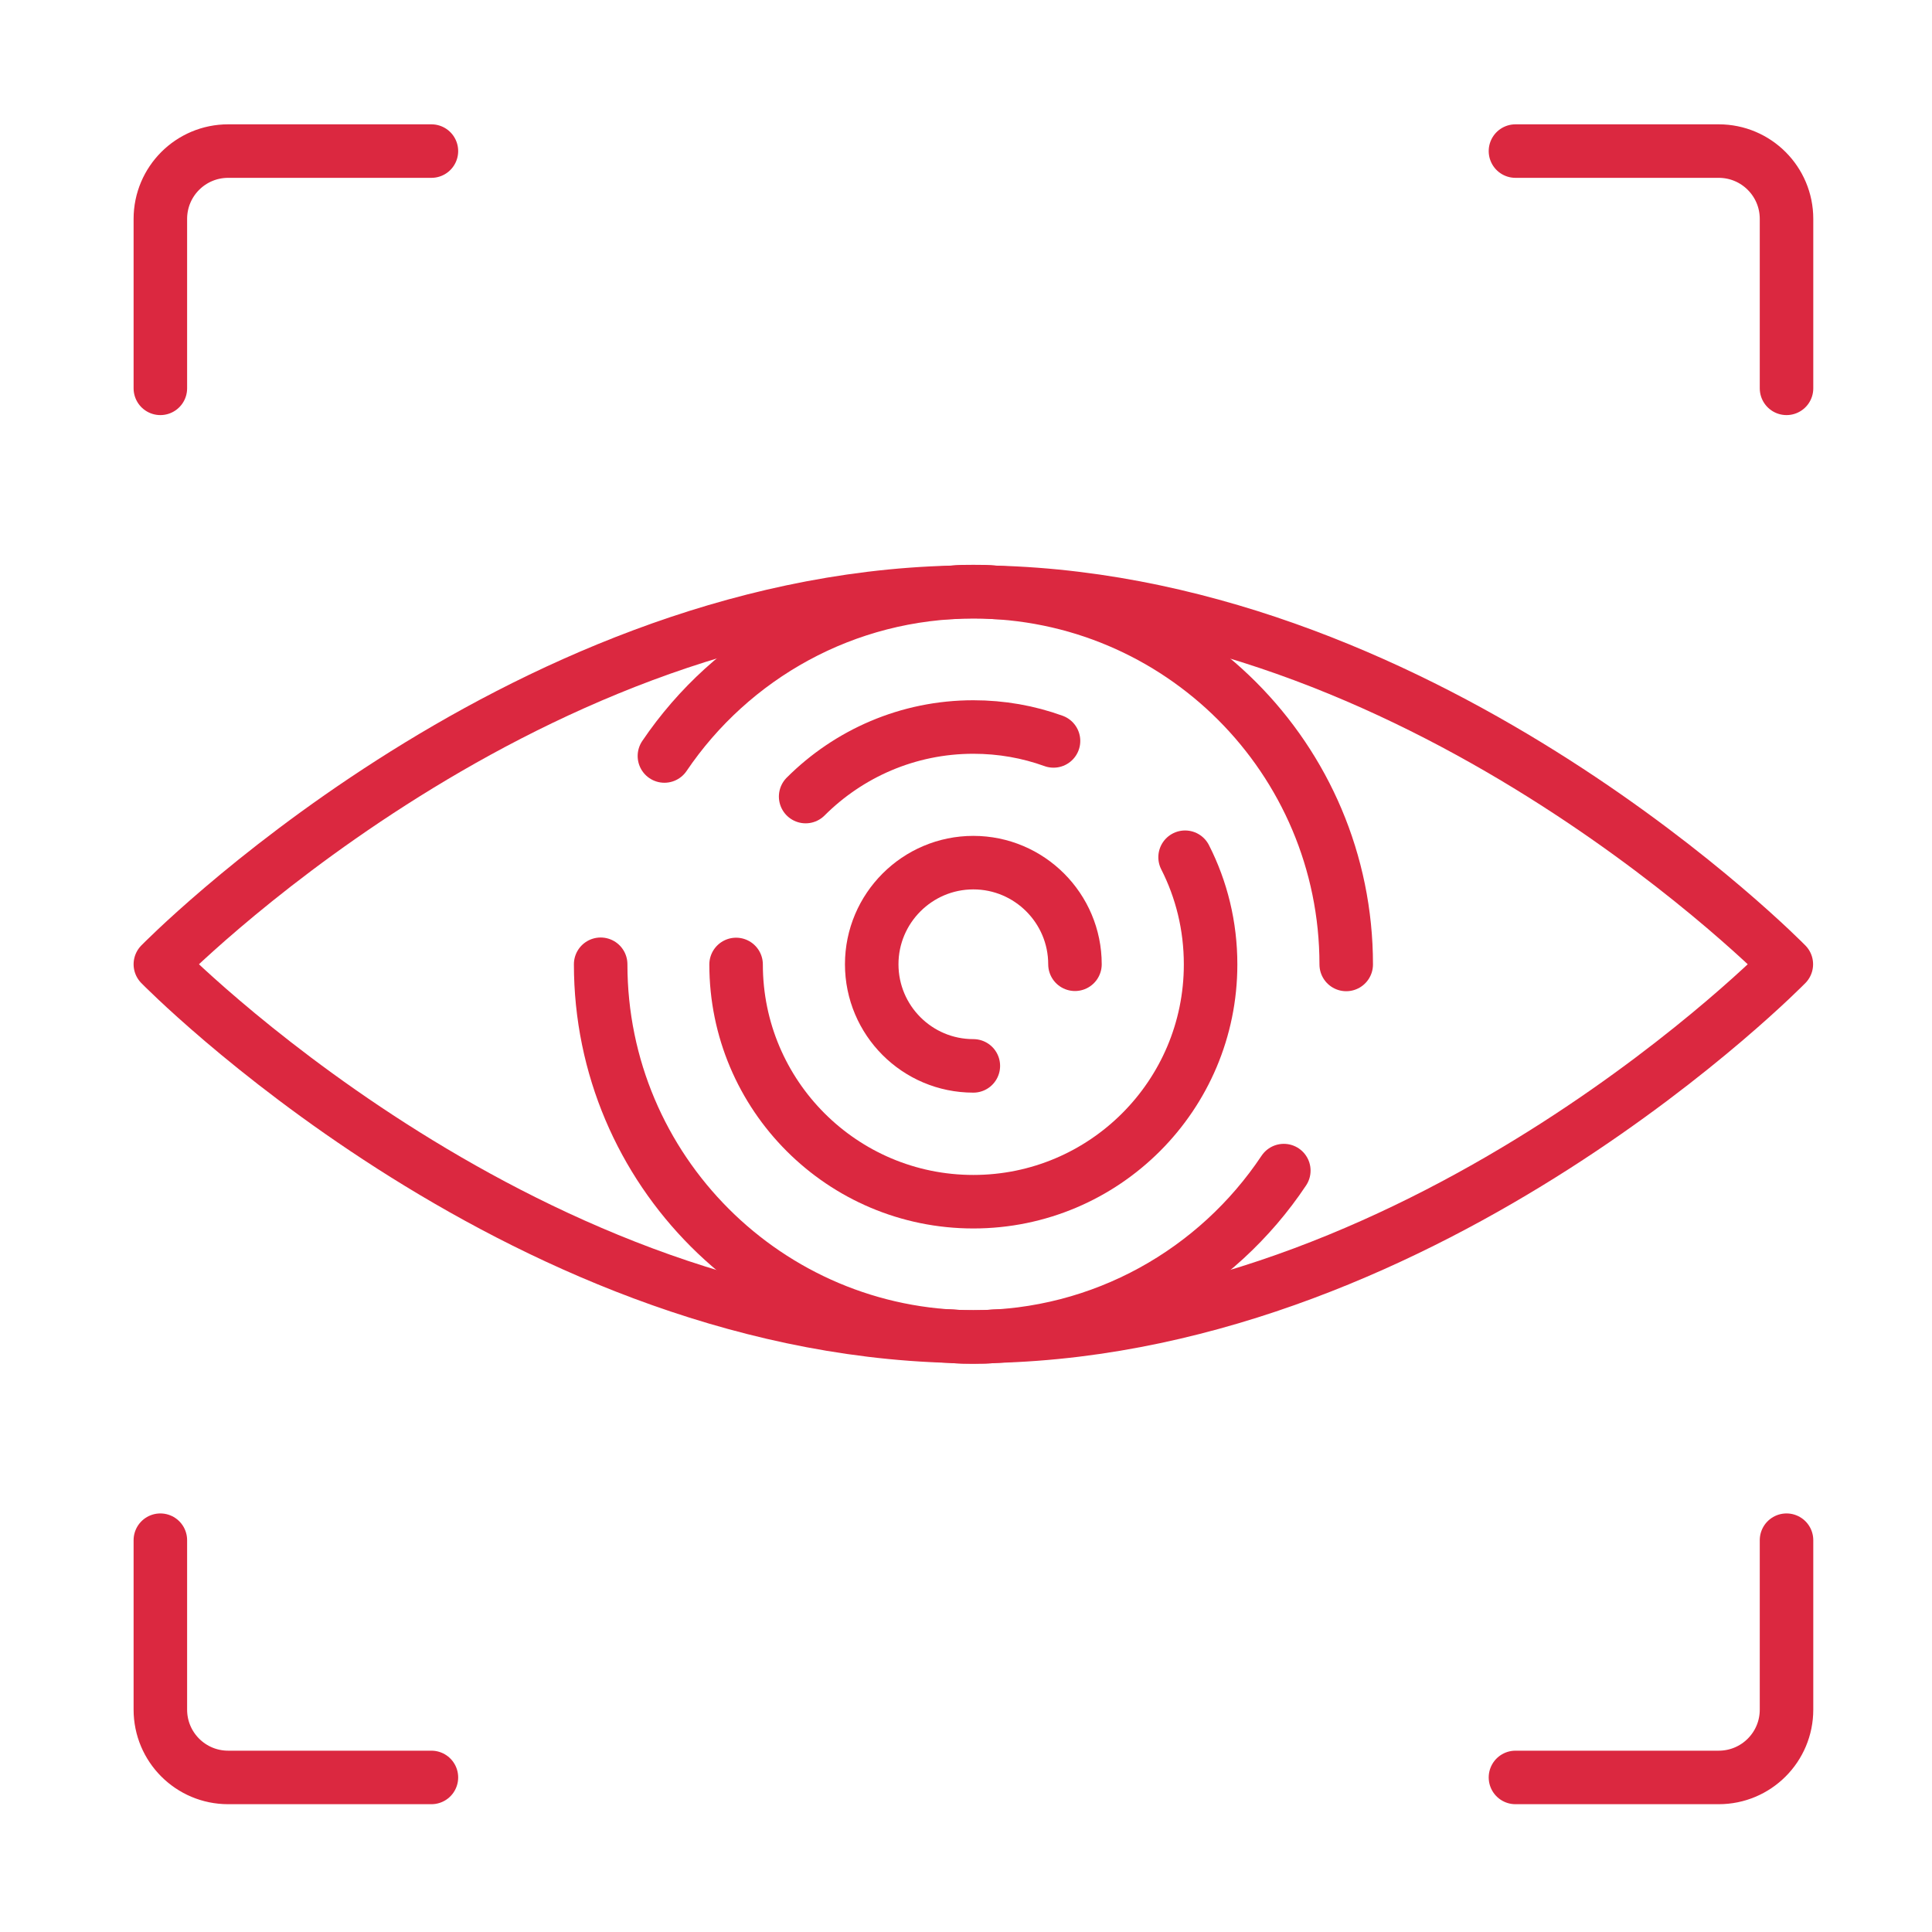
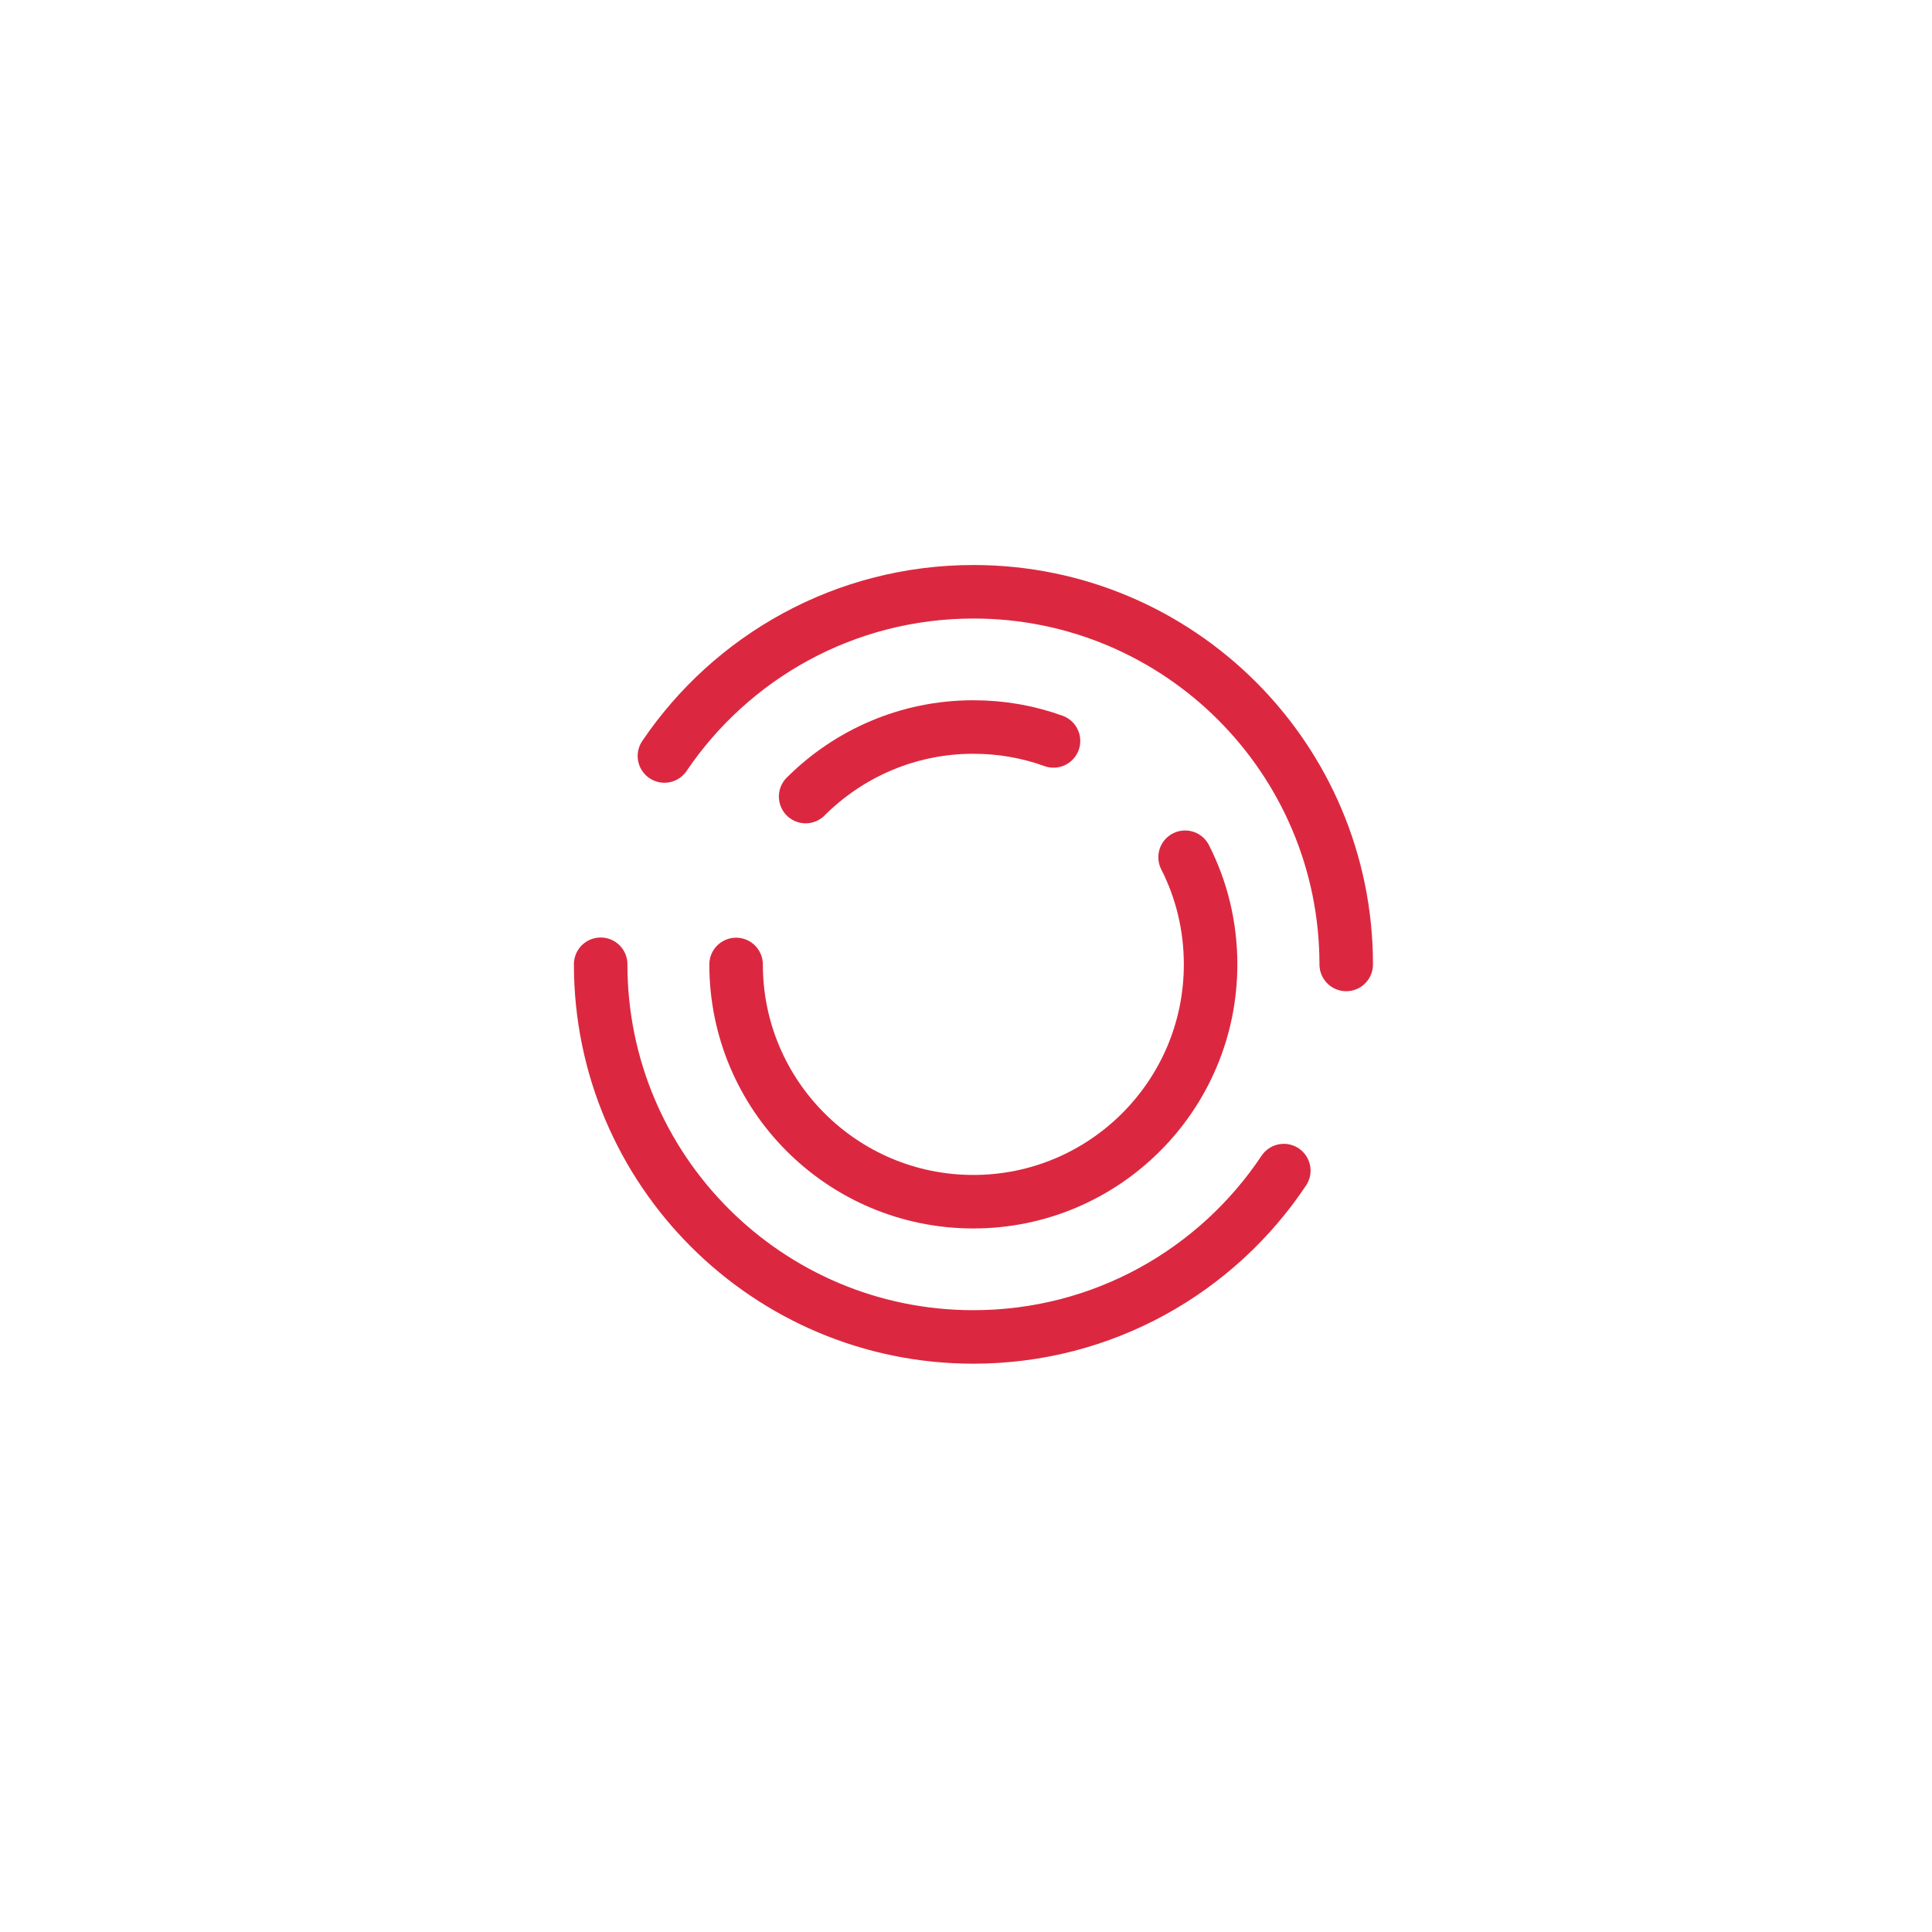
<svg xmlns="http://www.w3.org/2000/svg" viewBox="0 0 100 100">
  <defs>
    <style>.cls-1{fill:none;stroke:#db2840;stroke-linecap:round;stroke-linejoin:round;stroke-width:2.77px}</style>
  </defs>
-   <path class="cls-1" d="M8.3 20.1v-8.77c0-1.94 1.57-3.51 3.51-3.51h10.52M8.3 79.72v8.77c0 1.94 1.57 3.51 3.51 3.51h10.52M92.47 20.1v-8.77c0-1.94-1.57-3.51-3.51-3.51H78.44M92.47 79.72v8.77c0 1.94-1.57 3.51-3.51 3.51H78.44M8.3 49.91s18.26 18.68 40.98 19.25c.37.04.74.04 1.1.04s.74 0 1.1-.04c22.73-.58 40.98-19.25 40.98-19.25M8.3 49.91s18.26-18.68 40.98-19.25c.37-.04.74-.04 1.1-.04s.74 0 1.1.04c22.73.58 40.98 19.25 40.98 19.25" />
  <path class="cls-1" d="M34.39 39.13c3.47-5.13 9.34-8.5 16-8.5 10.65 0 19.29 8.64 19.29 19.29M66.45 60.59c-3.46 5.19-9.36 8.61-16.07 8.61-10.65 0-19.29-8.64-19.29-19.29" />
  <path class="cls-1" d="M61.34 44.37c.85 1.67 1.32 3.55 1.32 5.55 0 6.78-5.5 12.28-12.28 12.28S38.1 56.7 38.1 49.92M41.7 41.23c2.22-2.22 5.29-3.6 8.68-3.6 1.46 0 2.85.25 4.15.72" />
-   <path class="cls-1" d="M50.38 55.17c-2.91 0-5.26-2.36-5.26-5.26s2.36-5.26 5.26-5.26 5.26 2.36 5.26 5.26" />
</svg>